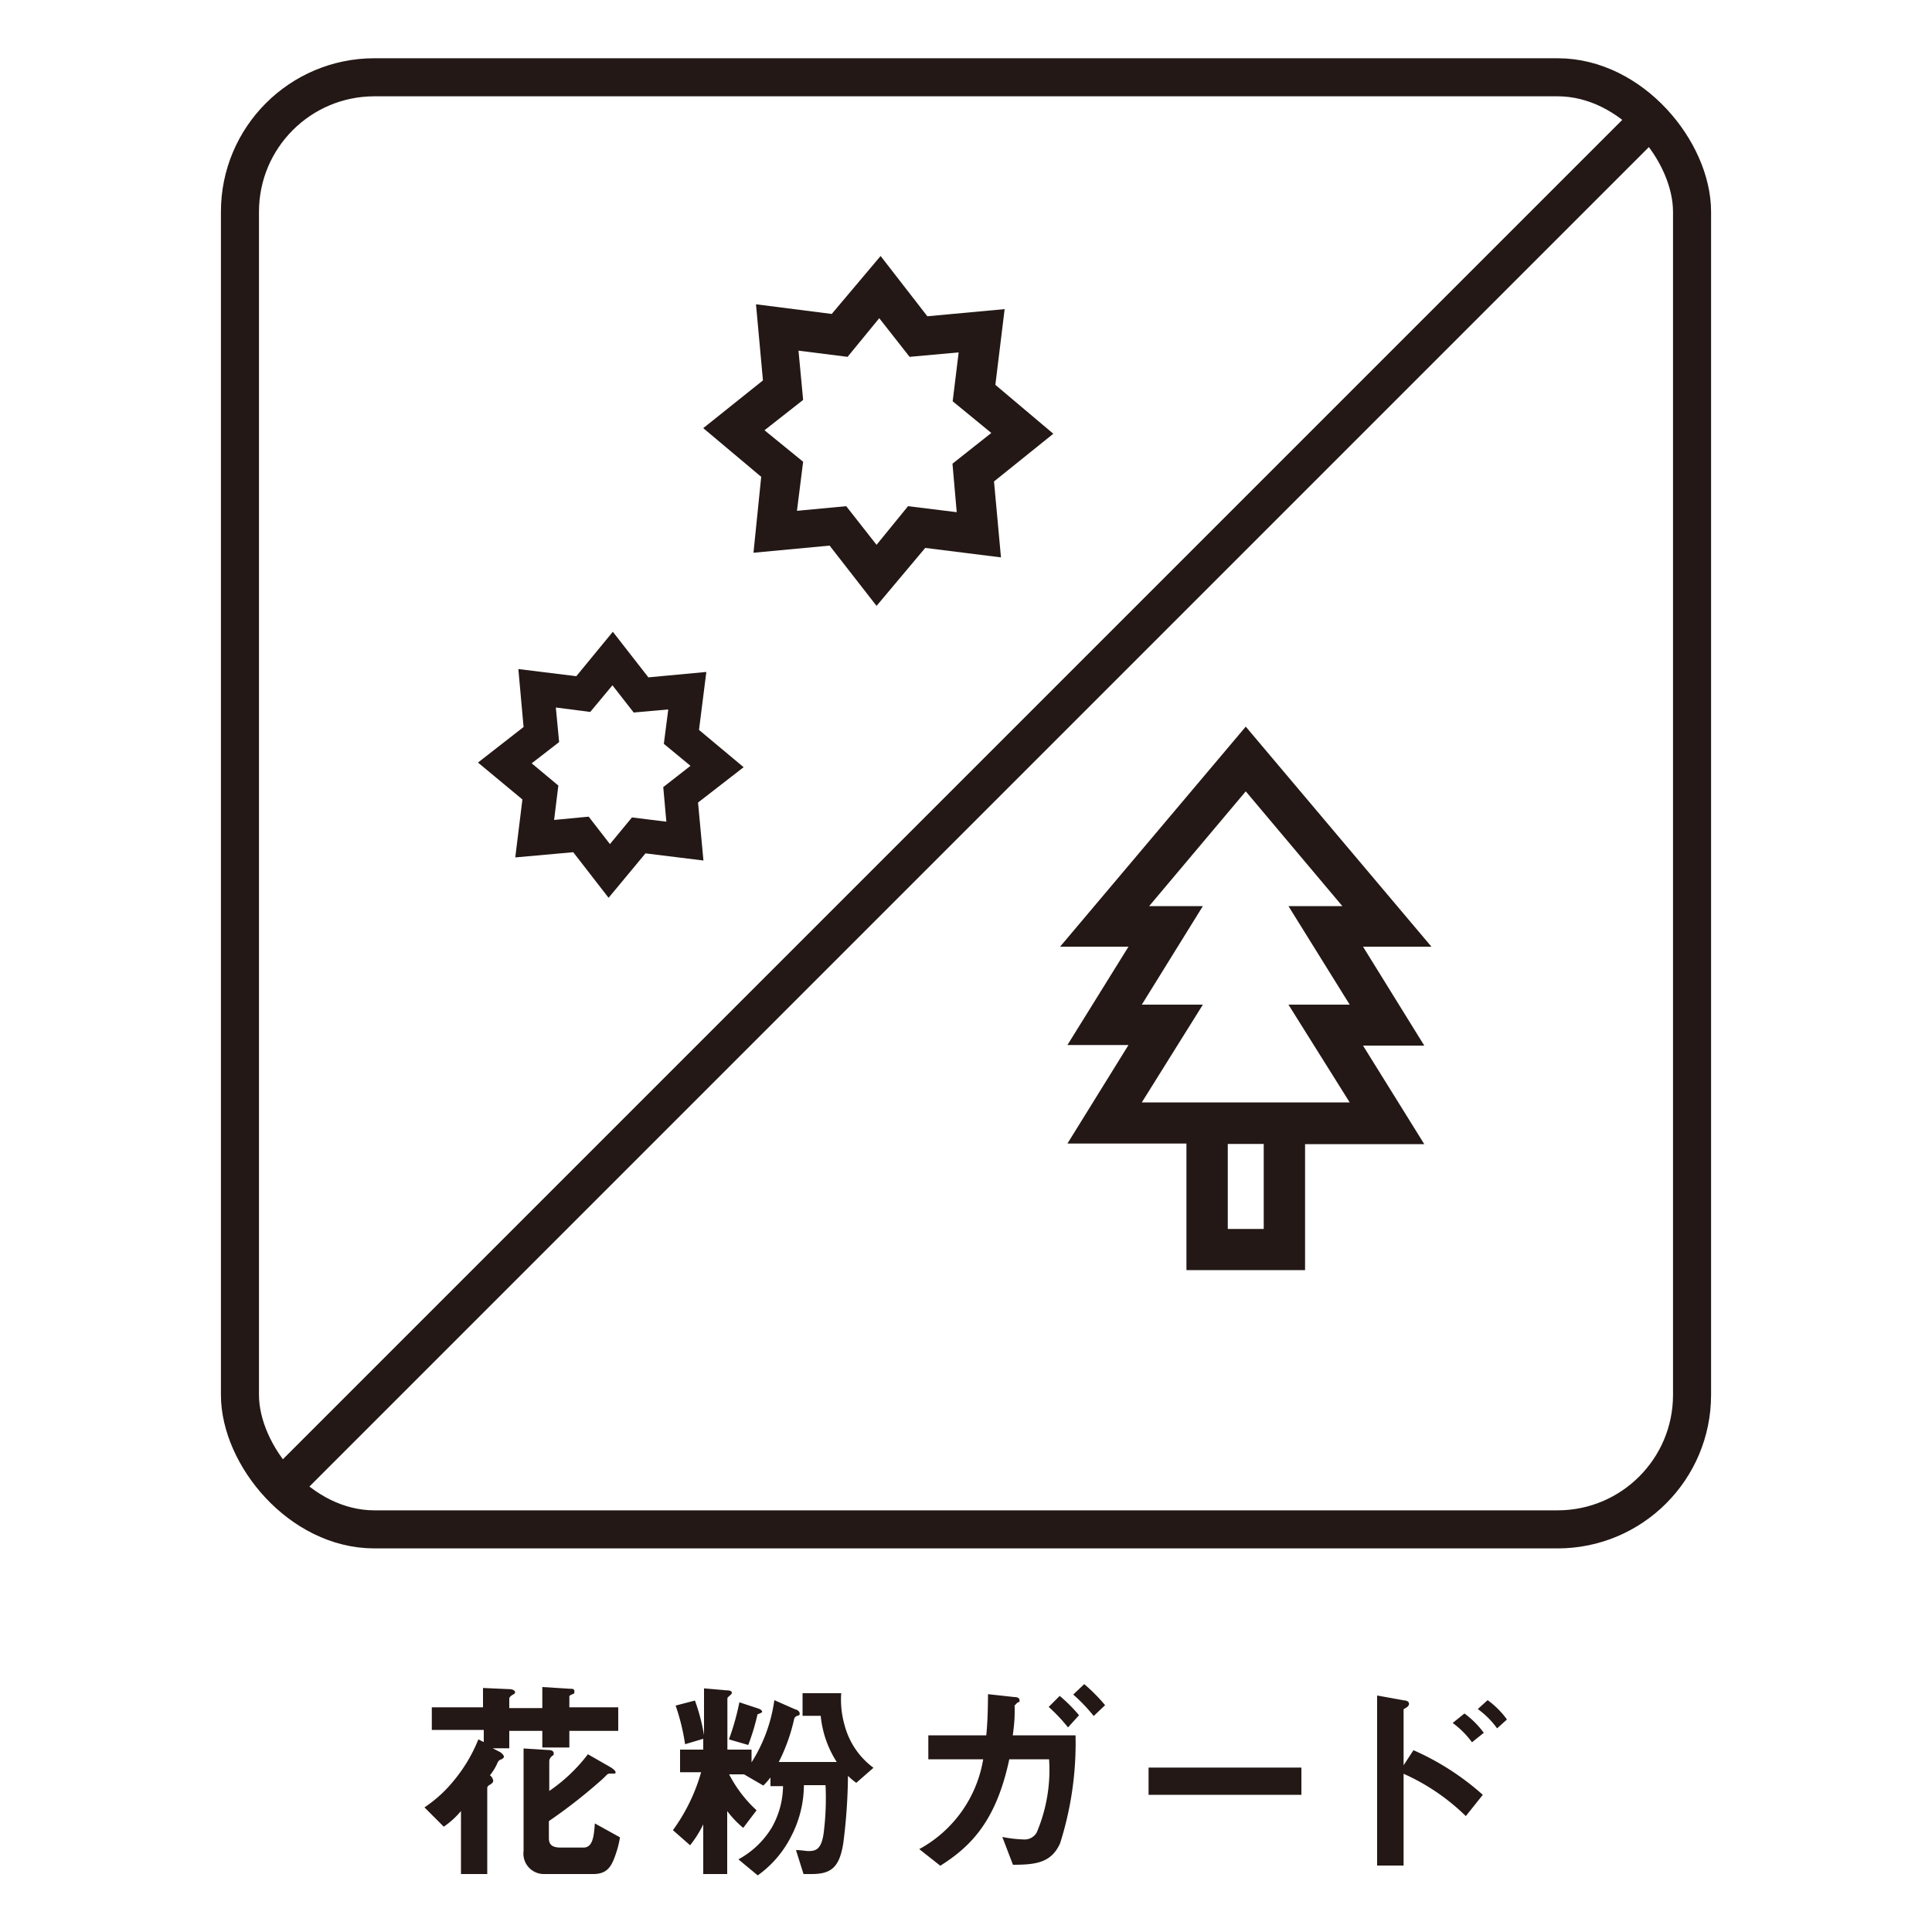
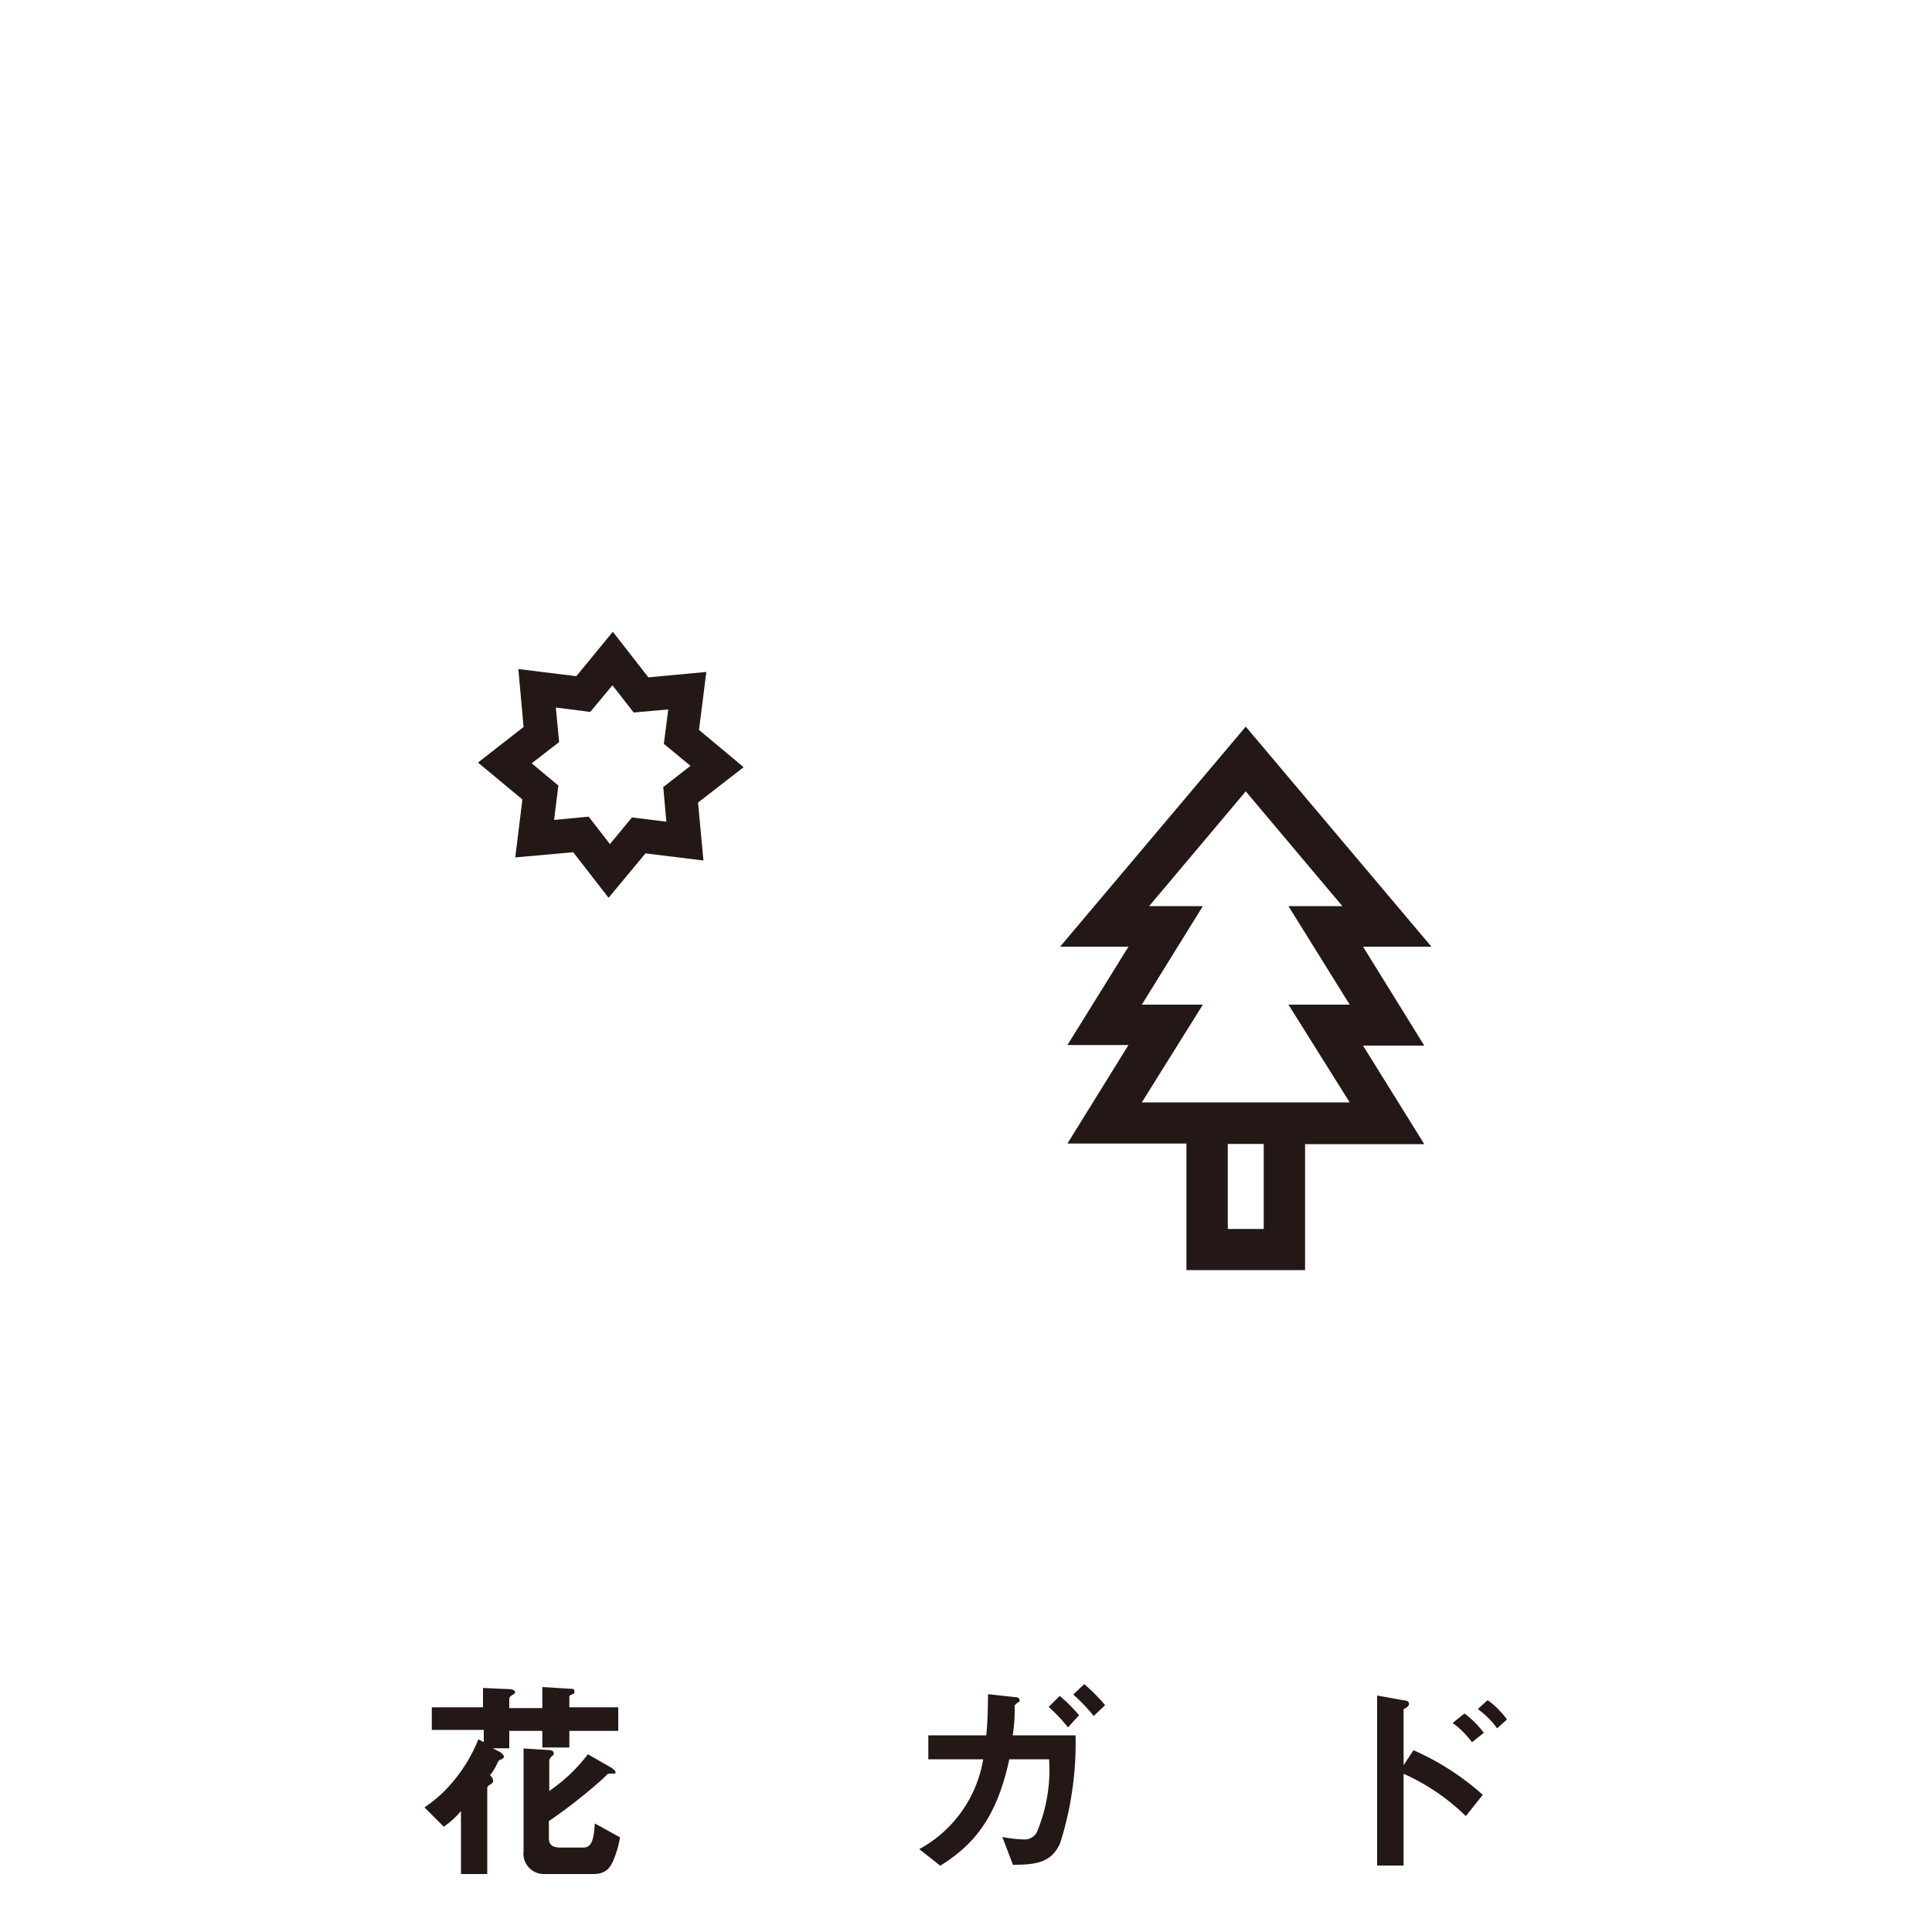
<svg xmlns="http://www.w3.org/2000/svg" viewBox="0 0 100 100">
  <defs>
    <style>.cls-1,.cls-3{fill:none;}.cls-2{fill:#231815;}.cls-3{stroke:#231815;stroke-miterlimit:10;stroke-width:1.97px;}.cls-4{clip-path:url(#clip-path);}</style>
    <clipPath id="clip-path">
-       <rect class="cls-1" x="12.42" y="4" width="75.16" height="75.16" rx="6.96" />
-     </clipPath>
+       </clipPath>
  </defs>
  <g id="テキスト">
    <path class="cls-2" d="M29.47,89.59v.86h-1.4v-.86H26.36v.9H25.5l.39.2s.19.13.19.23S26,91,26,91.05a.31.31,0,0,0-.23.15,2.89,2.89,0,0,1-.41.69.42.42,0,0,1,.17.29s0,.09-.13.17-.18.11-.18.21V97H23.86V93.74a4.48,4.48,0,0,1-.89.81l-1-1a6.84,6.84,0,0,0,1.49-1.35,8,8,0,0,0,1.3-2.17l.28.14v-.63H22.35V88.37H25v-1l1.37.06c.16,0,.29.07.29.16s-.08.1-.14.14-.16.11-.16.19v.49h1.71V87.32l1.43.09c.12,0,.23,0,.23.13s0,.11-.14.17-.12.09-.12.13v.53H32v1.22ZM31.86,96c-.22.64-.45,1-1.16,1H28.19a1.06,1.06,0,0,1-1.09-1.2v-5.3l1.28.08c.18,0,.28.06.28.17s0,.07-.08.14a.37.37,0,0,0-.15.25V92.7a8.61,8.61,0,0,0,2-1.9l1.17.67s.26.16.26.25,0,.08-.22.08-.15,0-.45.28a27.35,27.35,0,0,1-2.78,2.18v.88c0,.32.15.49.61.49h1.18c.5,0,.54-.63.59-1.25l1.3.72A5.14,5.14,0,0,1,31.86,96Z" />
-     <path class="cls-2" d="M44.32,92.28a4.34,4.34,0,0,1-.43-.36,28.63,28.63,0,0,1-.24,3.47C43.45,96.68,43,97,42,97h-.41l-.39-1.24c.28,0,.5.05.65.05.38,0,.66-.09.78-.91a14.29,14.29,0,0,0,.1-2.5H41.61a5.79,5.79,0,0,1-.67,2.67,5.53,5.53,0,0,1-1.72,2l-1-.83a4.56,4.56,0,0,0,1.73-1.65,4.45,4.45,0,0,0,.58-2.14h-.65V92a3.68,3.68,0,0,1-.37.42l-1-.58,0,0h-.77a6.66,6.66,0,0,0,1.42,1.86l-.69.91a5,5,0,0,1-.83-.87V97H36.4V94.43a5.67,5.67,0,0,1-.68,1.08l-.89-.78a9.47,9.47,0,0,0,1.46-3H35.2V90.56h1.2V90l-.94.28a11,11,0,0,0-.49-2l1-.26a10,10,0,0,1,.47,1.79V87.39l1.14.1c.26,0,.3.07.3.13a.15.15,0,0,1-.06.1c-.14.13-.17.14-.17.2v2.64H38.9v.66A8.07,8.07,0,0,0,40.08,88l1.09.48c.06,0,.22.09.22.2s0,.08-.11.13a.23.23,0,0,0-.18.19,9.35,9.35,0,0,1-.79,2.2h3a5.35,5.35,0,0,1-.83-2.39h-.94V87.64h2a4.84,4.84,0,0,0,.18,1.67,4,4,0,0,0,1.49,2.19Zm-5.11-3.55a11.72,11.72,0,0,1-.48,1.59l-1-.29a12.92,12.92,0,0,0,.54-1.92l1,.33c.18.07.18.15.18.17S39.3,88.71,39.21,88.73Z" />
    <path class="cls-2" d="M54.87,95.41c-.45,1-1.24,1.11-2.44,1.11l-.55-1.44a6.64,6.64,0,0,0,1.11.13.72.72,0,0,0,.67-.36,8.28,8.28,0,0,0,.64-3.79H52.24c-.68,3.21-2,4.52-3.57,5.51l-1.09-.86a6.5,6.5,0,0,0,3.31-4.65H48.05V89.82h3c.07-.75.08-1.26.09-2.13l1.37.15c.05,0,.26,0,.26.17s0,0-.16.17-.08.07-.09.22c0,.39,0,.73-.1,1.42h3.25A17.15,17.15,0,0,1,54.87,95.41Zm.41-6a8.77,8.77,0,0,0-1-1.06l.57-.57a7.94,7.94,0,0,1,1,1Zm1.33-.59a8.61,8.61,0,0,0-1.06-1.11l.57-.54a9,9,0,0,1,1.08,1.09Z" />
-     <path class="cls-2" d="M59.45,92.9V91.49h7.91V92.9Z" />
    <path class="cls-2" d="M75.87,94a11,11,0,0,0-3.22-2.19v4.75H71.28V87.76l1.38.25s.27,0,.27.18-.28.24-.28.3v2.88l.51-.78a13.56,13.56,0,0,1,3.59,2.31Zm.32-3.82a4.62,4.62,0,0,0-1-1l.61-.49a4.62,4.62,0,0,1,1,1Zm1.3-.72a4.43,4.43,0,0,0-1-1L77,88a4.44,4.44,0,0,1,1,1Z" />
-     <rect class="cls-3" x="12.42" y="4" width="75.16" height="75.16" rx="6.96" />
    <path class="cls-2" d="M36.18,37.78l.38-3-3,.28-1.84-2.36L29.83,35l-3-.37.27,3-2.36,1.84,2.3,1.91-.37,3,3-.27,1.83,2.36,1.91-2.3,3,.37-.28-3,2.36-1.83Zm-1.69,4.75-1.78-.22-1.14,1.38-1.1-1.42-1.79.17.22-1.78-1.38-1.15,1.42-1.1-.17-1.79,1.78.23,1.15-1.38,1.1,1.41,1.79-.16-.23,1.78,1.38,1.14-1.41,1.1Z" />
-     <path class="cls-2" d="M54.52,22.45l-3-2.53L52,16,48,16.37l-2.42-3.12-2.53,3-3.92-.5.36,3.94L36.4,22.16l3,2.52L39,28.61l3.94-.37,2.43,3.12,2.52-3,3.92.49-.36-3.93Zm-5,4.06L47,26.2l-1.63,2-1.57-2-2.55.24.32-2.54-2-1.63,2-1.57-.24-2.55,2.54.32,1.64-2,1.57,2,2.54-.23-.31,2.53,2,1.64L49.3,24Z" />
    <path class="cls-2" d="M64.48,37.61,54.87,49h3.54l-3.16,5.09h3.16l-3.16,5.1h6.16v6.55h6.14V59.22h6.17l-3.17-5.1h3.17L70.55,49h3.54Zm.93,26H63.55v-4.4h1.86Zm4.45-6.55H59.1L62.26,52H59.1l3.16-5.1H59.48l5-5.94,5,5.94H66.69L69.86,52H66.69Z" />
    <g class="cls-4">
      <rect class="cls-2" x="-3.14" y="40.59" width="106.29" height="1.97" transform="translate(-14.76 47.53) rotate(-45)" />
    </g>
  </g>
</svg>